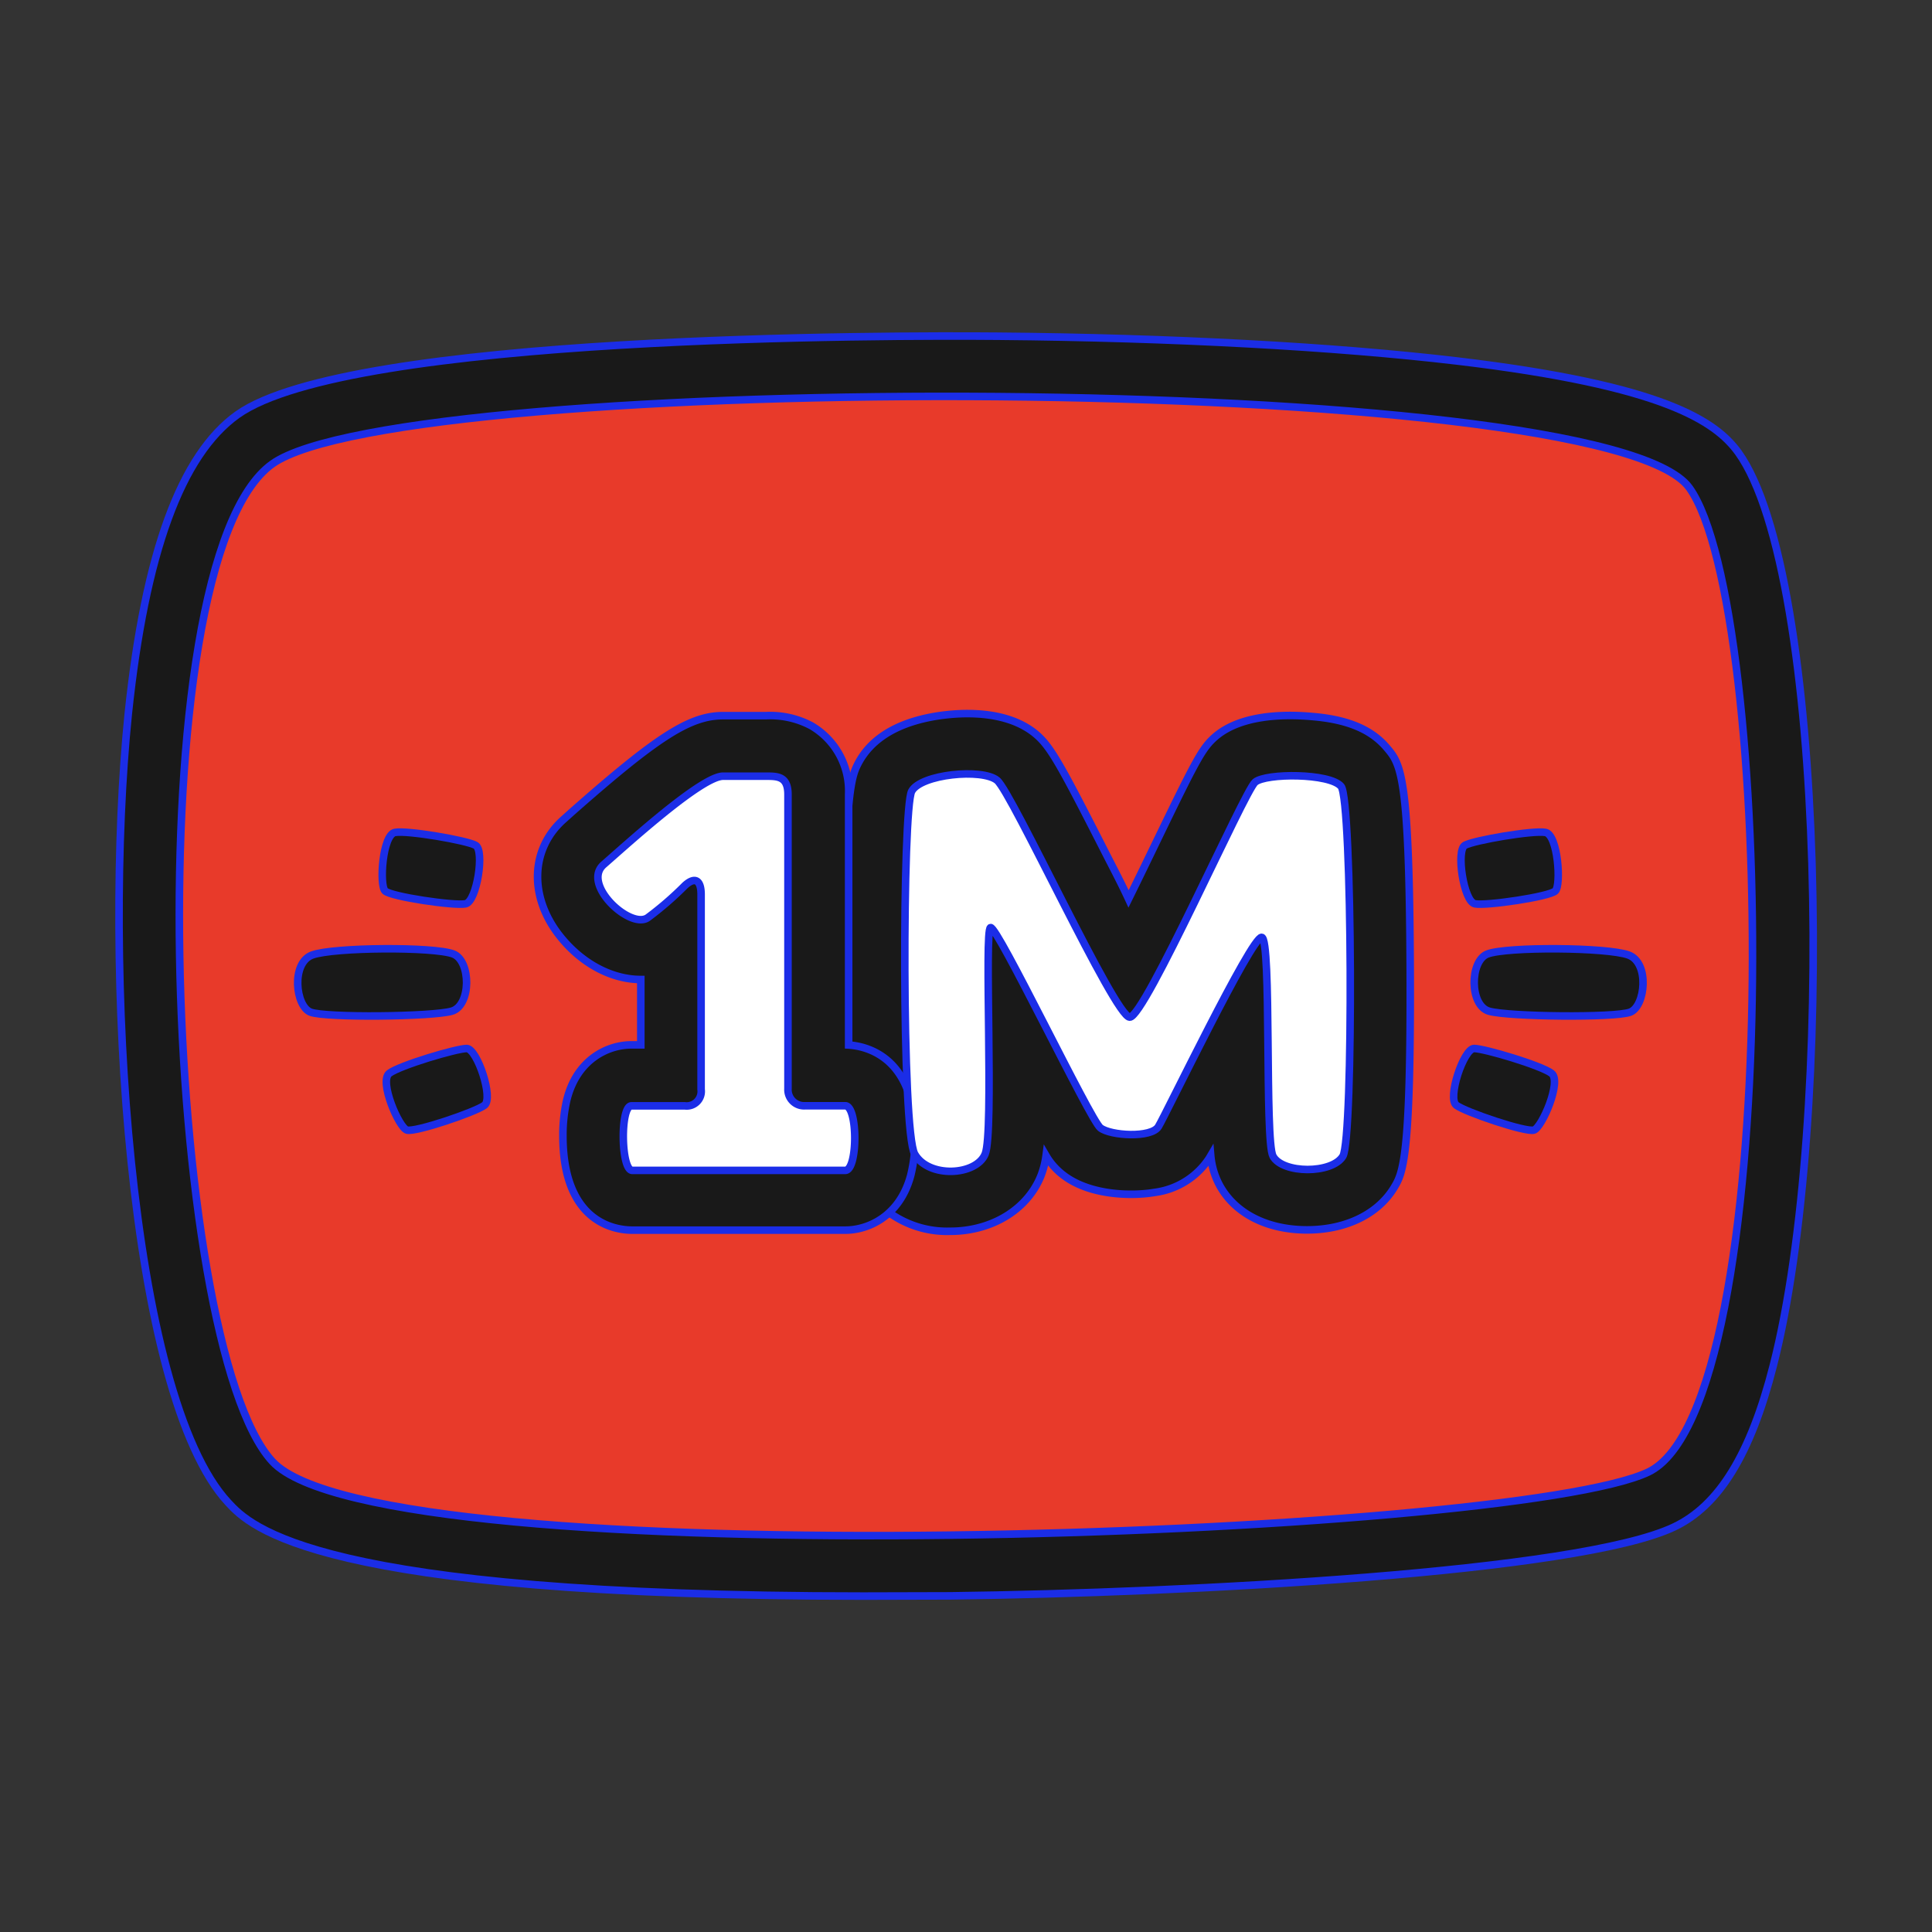
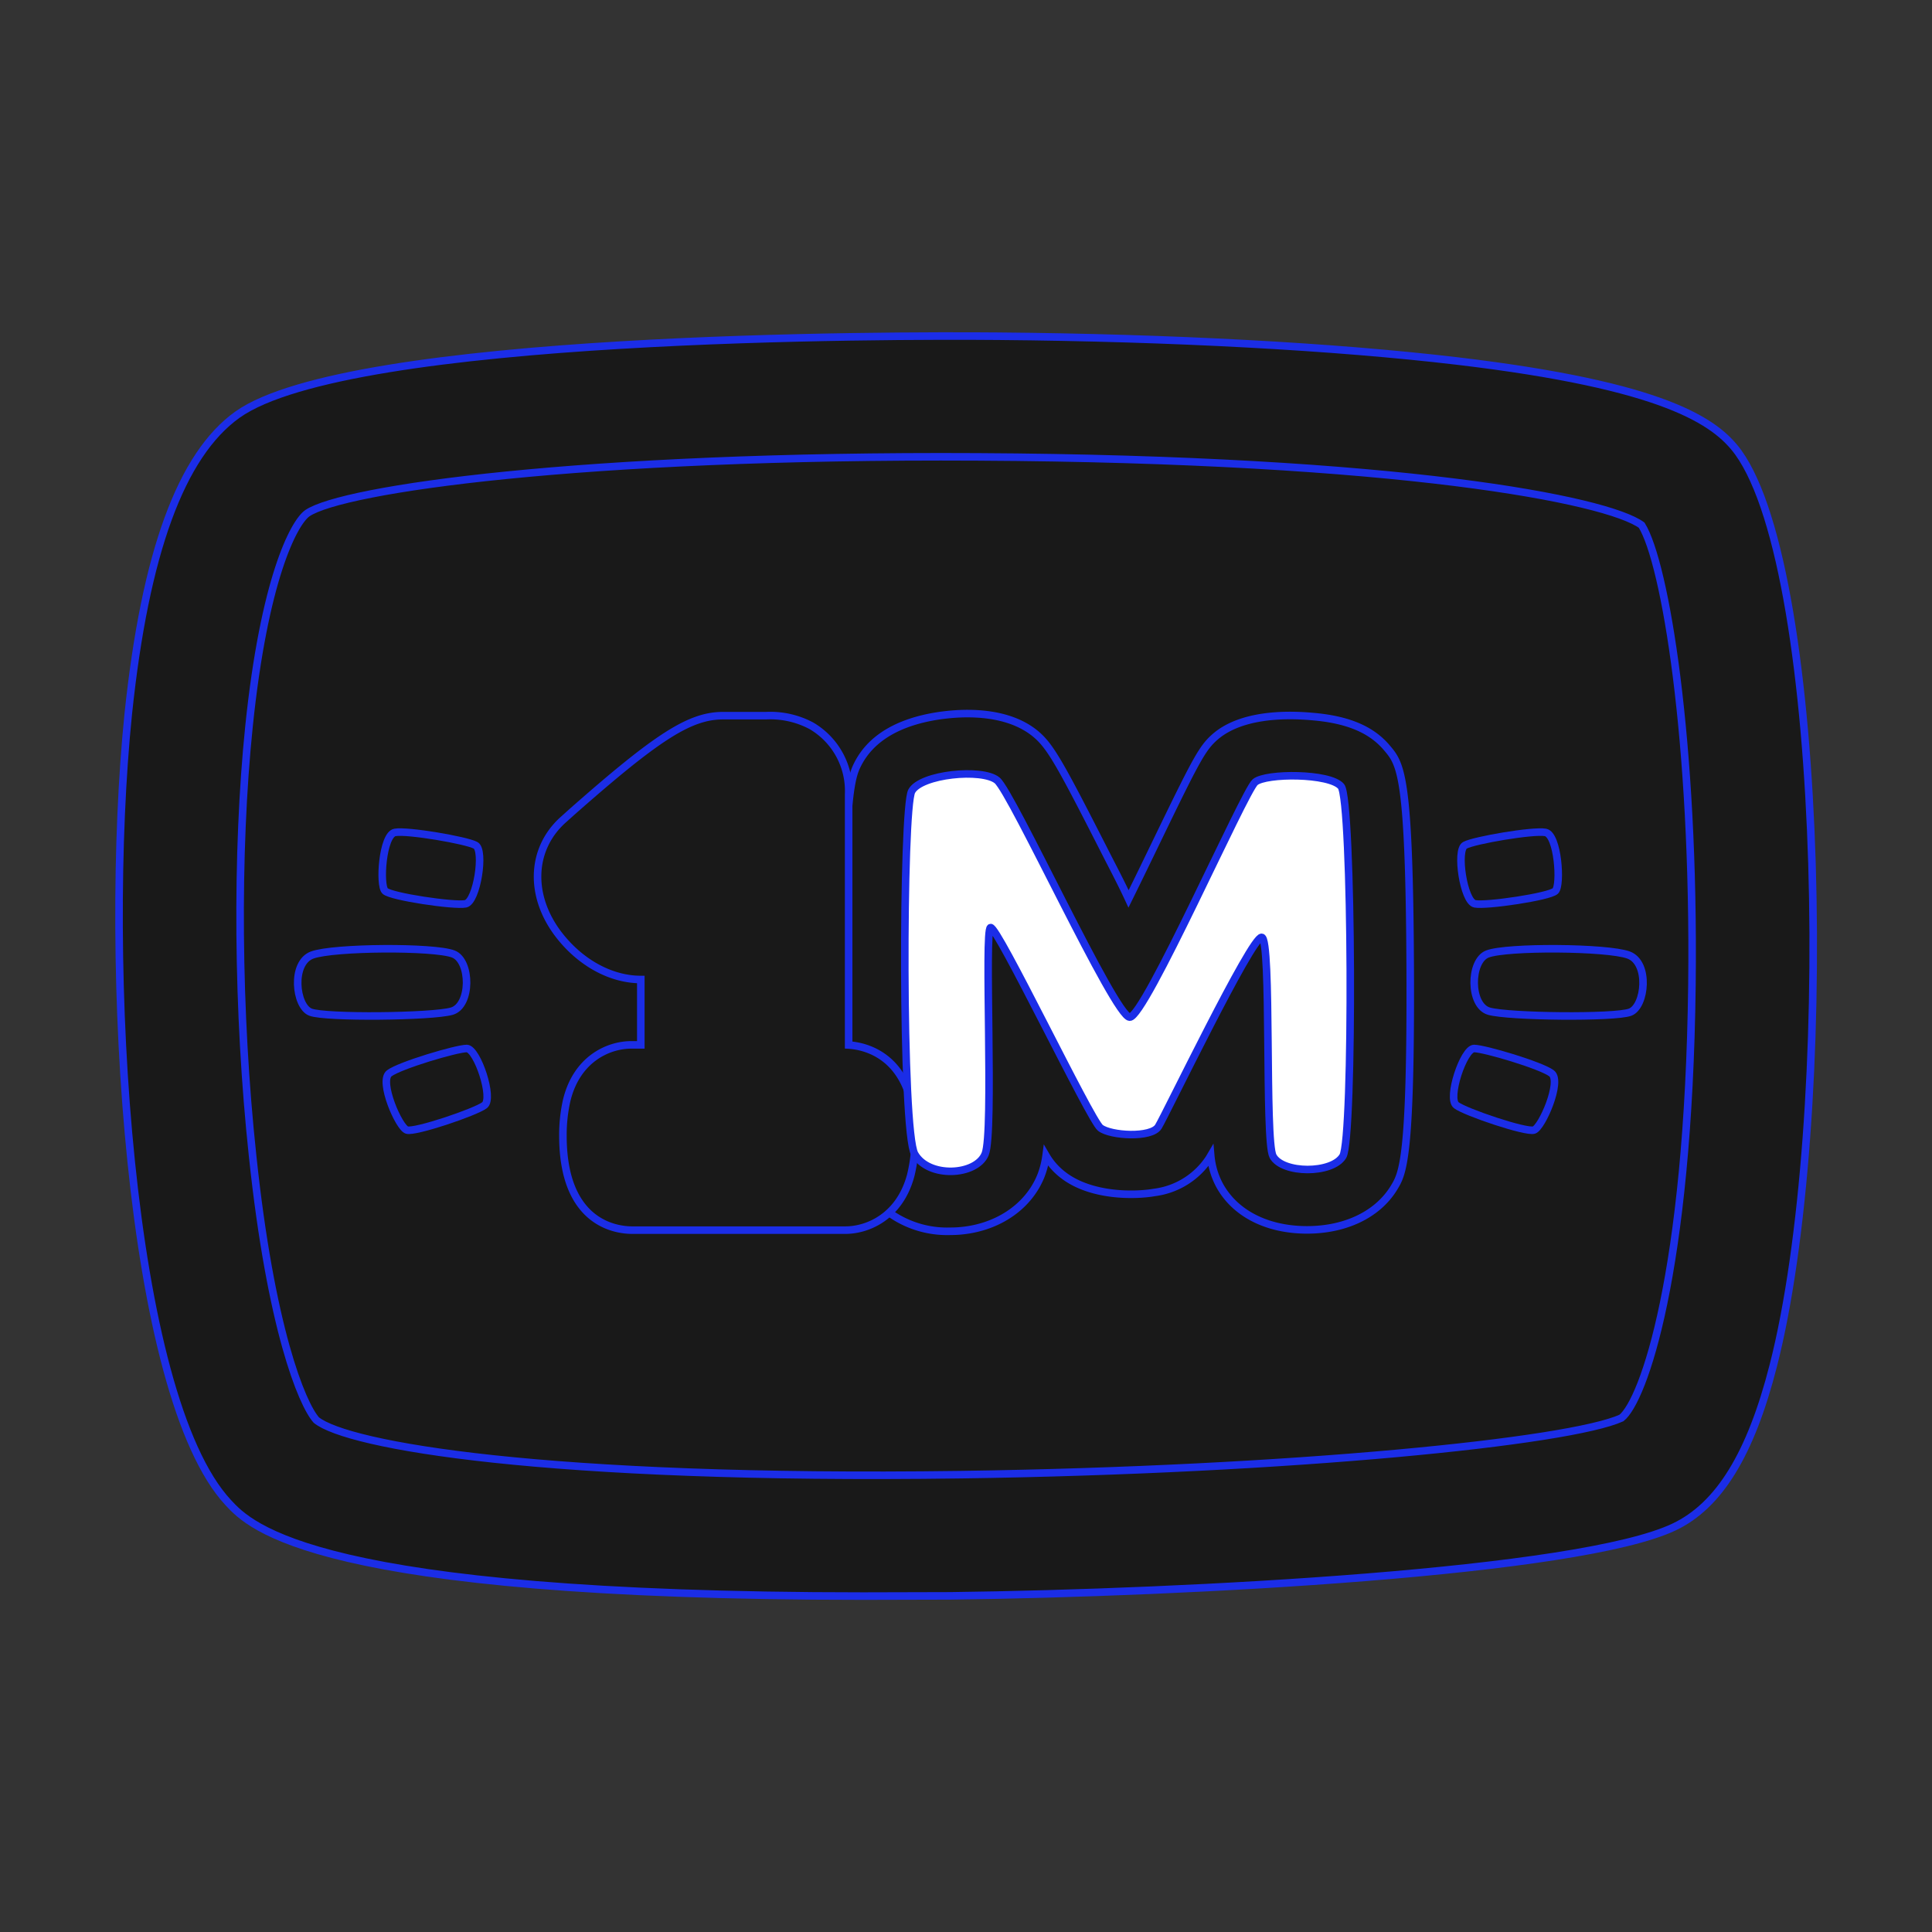
<svg xmlns="http://www.w3.org/2000/svg" width="800px" height="800px" viewBox="0 0 256 256" fill="#1B2DE7" stroke="#1B2DE7">
  <rect x="0" y="0" width="256" height="256" fill="#333333" stroke="none" />
  <g id="SVGRepo_bgCarrier" stroke-width="0" />
  <g id="SVGRepo_tracerCarrier" stroke-linecap="round" stroke-linejoin="round" />
  <g id="SVGRepo_iconCarrier">
    <g>
      <path d="m36.1 61.46c17.33-12.3 176.44-12.51 187.74 3.17s12.71 121.81-5.44 130.43-167.91 14.13-182.3-1.4-18.39-119.15 0-132.2z" fill="#191919" />
      <path d="m114.37 211.49c-72.65 0-81.22-9.25-84.13-12.39-13.24-14.23-16.63-71.42-13.24-104.54 2.24-21.33 7-34.29 14.47-39.62 14.9-10.58 86.6-10.51 100.83-10.39 23 .2 44.6 1.37 60.82 3.29 27.45 3.26 34.21 8 37.21 12.11 11.62 16.11 12.88 88.87 4.64 121-3 11.76-7.2 18.56-13.14 21.38-12.6 6-64.25 8.74-95.9 9.13q-6.03.03-11.56.03zm-72.46-23.33c4.1 3.35 30.13 8 85.37 7.24 44-.62 80.67-4.37 87.57-7.51 2.89-2.28 8.89-19.13 9.34-57.41.38-32.53-3.57-55.92-6.66-60.89-4.64-3.4-32.2-8.76-88-9.05-52.66-.29-84.12 4.28-88.8 7.46-1.82 1.28-5.73 8.84-7.73 28.2-1.73 16.75-1.56 38 .47 56.94 2.41 22.86 6.53 32.86 8.44 35.02z" fill="#191919" />
    </g>
    <g>
-       <path d="m36.1 61.46c17.33-12.3 176.44-12.51 187.74 3.17s12.71 121.81-5.44 130.43-167.91 14.13-182.3-1.4-18.39-119.15 0-132.2z" fill="#e83a2a\" />
-     </g>
-     <path d="m120.8 104.85c1.19-2.26 9.34-3.07 11.32-1.45s15.59 31.3 17.57 31.38 15.19-29.93 16.62-31.14 9.89-1.21 11.39.56 1.66 46.63.24 49-8 2.34-9.26 0c-1.12-2.06-.16-28.88-1.5-29s-12.74 23.56-13.69 25.09-6.33 1.21-7.68.16-13.69-26.86-14.56-26.54.47 27.11-.71 30-7.52 3.23-9.34 0c-1.73-3.11-1.62-45.74-.4-48.06z" fill="#191919" />
+       </g>
+     <path d="m120.8 104.85c1.19-2.26 9.34-3.07 11.32-1.45s15.59 31.3 17.57 31.38 15.19-29.93 16.62-31.14 9.89-1.21 11.39.56 1.66 46.63.24 49-8 2.34-9.26 0c-1.12-2.06-.16-28.88-1.5-29s-12.74 23.56-13.69 25.09-6.33 1.21-7.68.16-13.69-26.86-14.56-26.54.47 27.11-.71 30-7.52 3.23-9.34 0z" fill="#191919" />
    <path d="m125.91 163.15a13.13 13.13 0 0 1 -11.68-6.37c-1-1.78-2.25-4-2.33-28.18-.08-23.86 1-25.86 1.82-27.47 1.62-3.08 4.78-5.12 9.38-6.06 2.15-.44 9.52-1.58 14.07 2.13 2 1.64 3.26 3.91 9.37 15.91.88 1.73 2 3.84 3 6 1.38-2.79 2.75-5.63 3.78-7.76 5.24-10.82 6-12.26 7.75-13.77 3.27-2.78 8.74-3 12.76-2.64 4.7.38 7.86 1.7 9.92 4.13 1.88 2.21 3 3.55 3.11 29.41.11 25.19-1 27-2.14 28.89-2.21 3.64-6.68 5.72-12 5.59-5.11-.13-9.17-2.3-11.14-5.94a10.2 10.2 0 0 1 -1.15-3.89l-.2.34a10.21 10.21 0 0 1 -7.23 4.53c-2.58.46-8.44.57-12.15-2.32a8.79 8.79 0 0 1 -2.24-2.54 11.51 11.51 0 0 1 -.71 2.73c-1.7 4.15-5.92 6.92-11 7.25q-.49.03-.99.03zm42.84-46.83a8.36 8.36 0 0 1 2 .62c0-1.59-.1-3.08-.16-4.41-.59 1.14-1.22 2.47-1.85 3.75zm-40.62-4c0 1-.07 2.07-.1 3.23l.43-.17a8.39 8.39 0 0 1 1.09-.32c-.55-1-.99-1.93-1.43-2.77z" fill="#191919" />
    <path d="m80 114.55c3-2.61 12.94-11.7 15.81-11.7h5.68c1.53 0 2.92 0 2.92 2.42v39a2.14 2.14 0 0 0 2.27 2.25h5.32c1.68 0 1.68 8.56 0 8.56h-28.22c-1.51 0-1.62-8.55-.11-8.55h7.06a1.93 1.93 0 0 0 2.17-2.18c0-1.35 0-24 0-25.84s-.77-2.41-2.13-1.19a43.51 43.51 0 0 1 -4.94 4.28c-2.3 1.59-8.83-4.44-5.83-7.05z" fill="#191919" />
    <path d="m112 163h-28.22c-2.16 0-9.19-.9-9.19-12.5a20.86 20.86 0 0 1 .49-4.65c1.3-5.46 5.44-7.4 8.6-7.4h1.23c0-1.67 0-3.56 0-5.5 0-1 0-2.11 0-3.16-3.79 0-7.82-2.06-10.77-5.81-4.09-5.21-3.85-11.57.6-15.46l1-.9c11.34-10 15.65-12.79 20.07-12.79h5.7a11.56 11.56 0 0 1 6 1.34 10 10 0 0 1 4.94 9.08v33.22c2.22.14 8.81 1.46 8.81 12.26a20.34 20.34 0 0 1 -.58 5c-1.43 5.38-5.58 7.27-8.68 7.27z" fill="#191919" />
    <path d="m120.8 104.85c1.19-2.26 9.34-3.07 11.32-1.45s15.59 31.3 17.57 31.38 15.19-29.93 16.62-31.14 9.89-1.21 11.39.56 1.66 46.63.24 49-8 2.34-9.26 0c-1.12-2.06-.16-28.88-1.5-29s-12.74 23.56-13.69 25.09-6.33 1.21-7.68.16-13.69-26.86-14.56-26.54.47 27.11-.71 30-7.52 3.23-9.34 0c-1.73-3.11-1.62-45.74-.4-48.06z" fill="#ffffff" />
-     <path d="m80 114.55c3-2.61 12.94-11.7 15.81-11.7h5.68c1.53 0 2.92 0 2.92 2.42v39a2.14 2.14 0 0 0 2.27 2.25h5.32c1.68 0 1.68 8.56 0 8.56h-28.22c-1.51 0-1.62-8.55-.11-8.55h7.06a1.93 1.93 0 0 0 2.17-2.18c0-1.35 0-24 0-25.84s-.77-2.41-2.13-1.19a43.51 43.51 0 0 1 -4.94 4.28c-2.3 1.59-8.83-4.44-5.83-7.05z" fill="#ffffff" />
    <path d="m63 112c-1.21-.66-9-2-10.66-1.7s-2.11 7-1.31 7.76 9.16 2 10.66 1.7 2.56-7.14 1.31-7.76z" fill="#191919" />
    <path d="m61.86 138.93c-1.38 0-8.9 2.24-10.28 3.29s1.27 7.19 2.34 7.52 9.06-2.37 10.28-3.29-.96-7.45-2.34-7.52z" fill="#191919" />
    <path d="m60.07 126.41c2.35.91 2.4 6.84-.22 7.58s-16.67.89-18.69.13-2.62-6.55.22-7.58 16.11-1.12 18.69-.13z" fill="#191919" />
    <path d="m194.12 112c1.21-.66 9-2 10.66-1.7s2.11 7 1.31 7.76-9.16 2-10.66 1.7-2.52-7.14-1.31-7.76z" fill="#191919" />
    <path d="m195.31 138.93c1.38 0 8.9 2.24 10.28 3.29s-1.27 7.19-2.34 7.52-9.06-2.37-10.28-3.29.95-7.45 2.34-7.52z" fill="#191919" />
    <path d="m197.09 126.41c-2.35.91-2.4 6.84.22 7.58s16.67.89 18.69.13 2.62-6.55-.22-7.58-16.11-1.12-18.69-.13z" fill="#191919" />
  </g>
</svg>